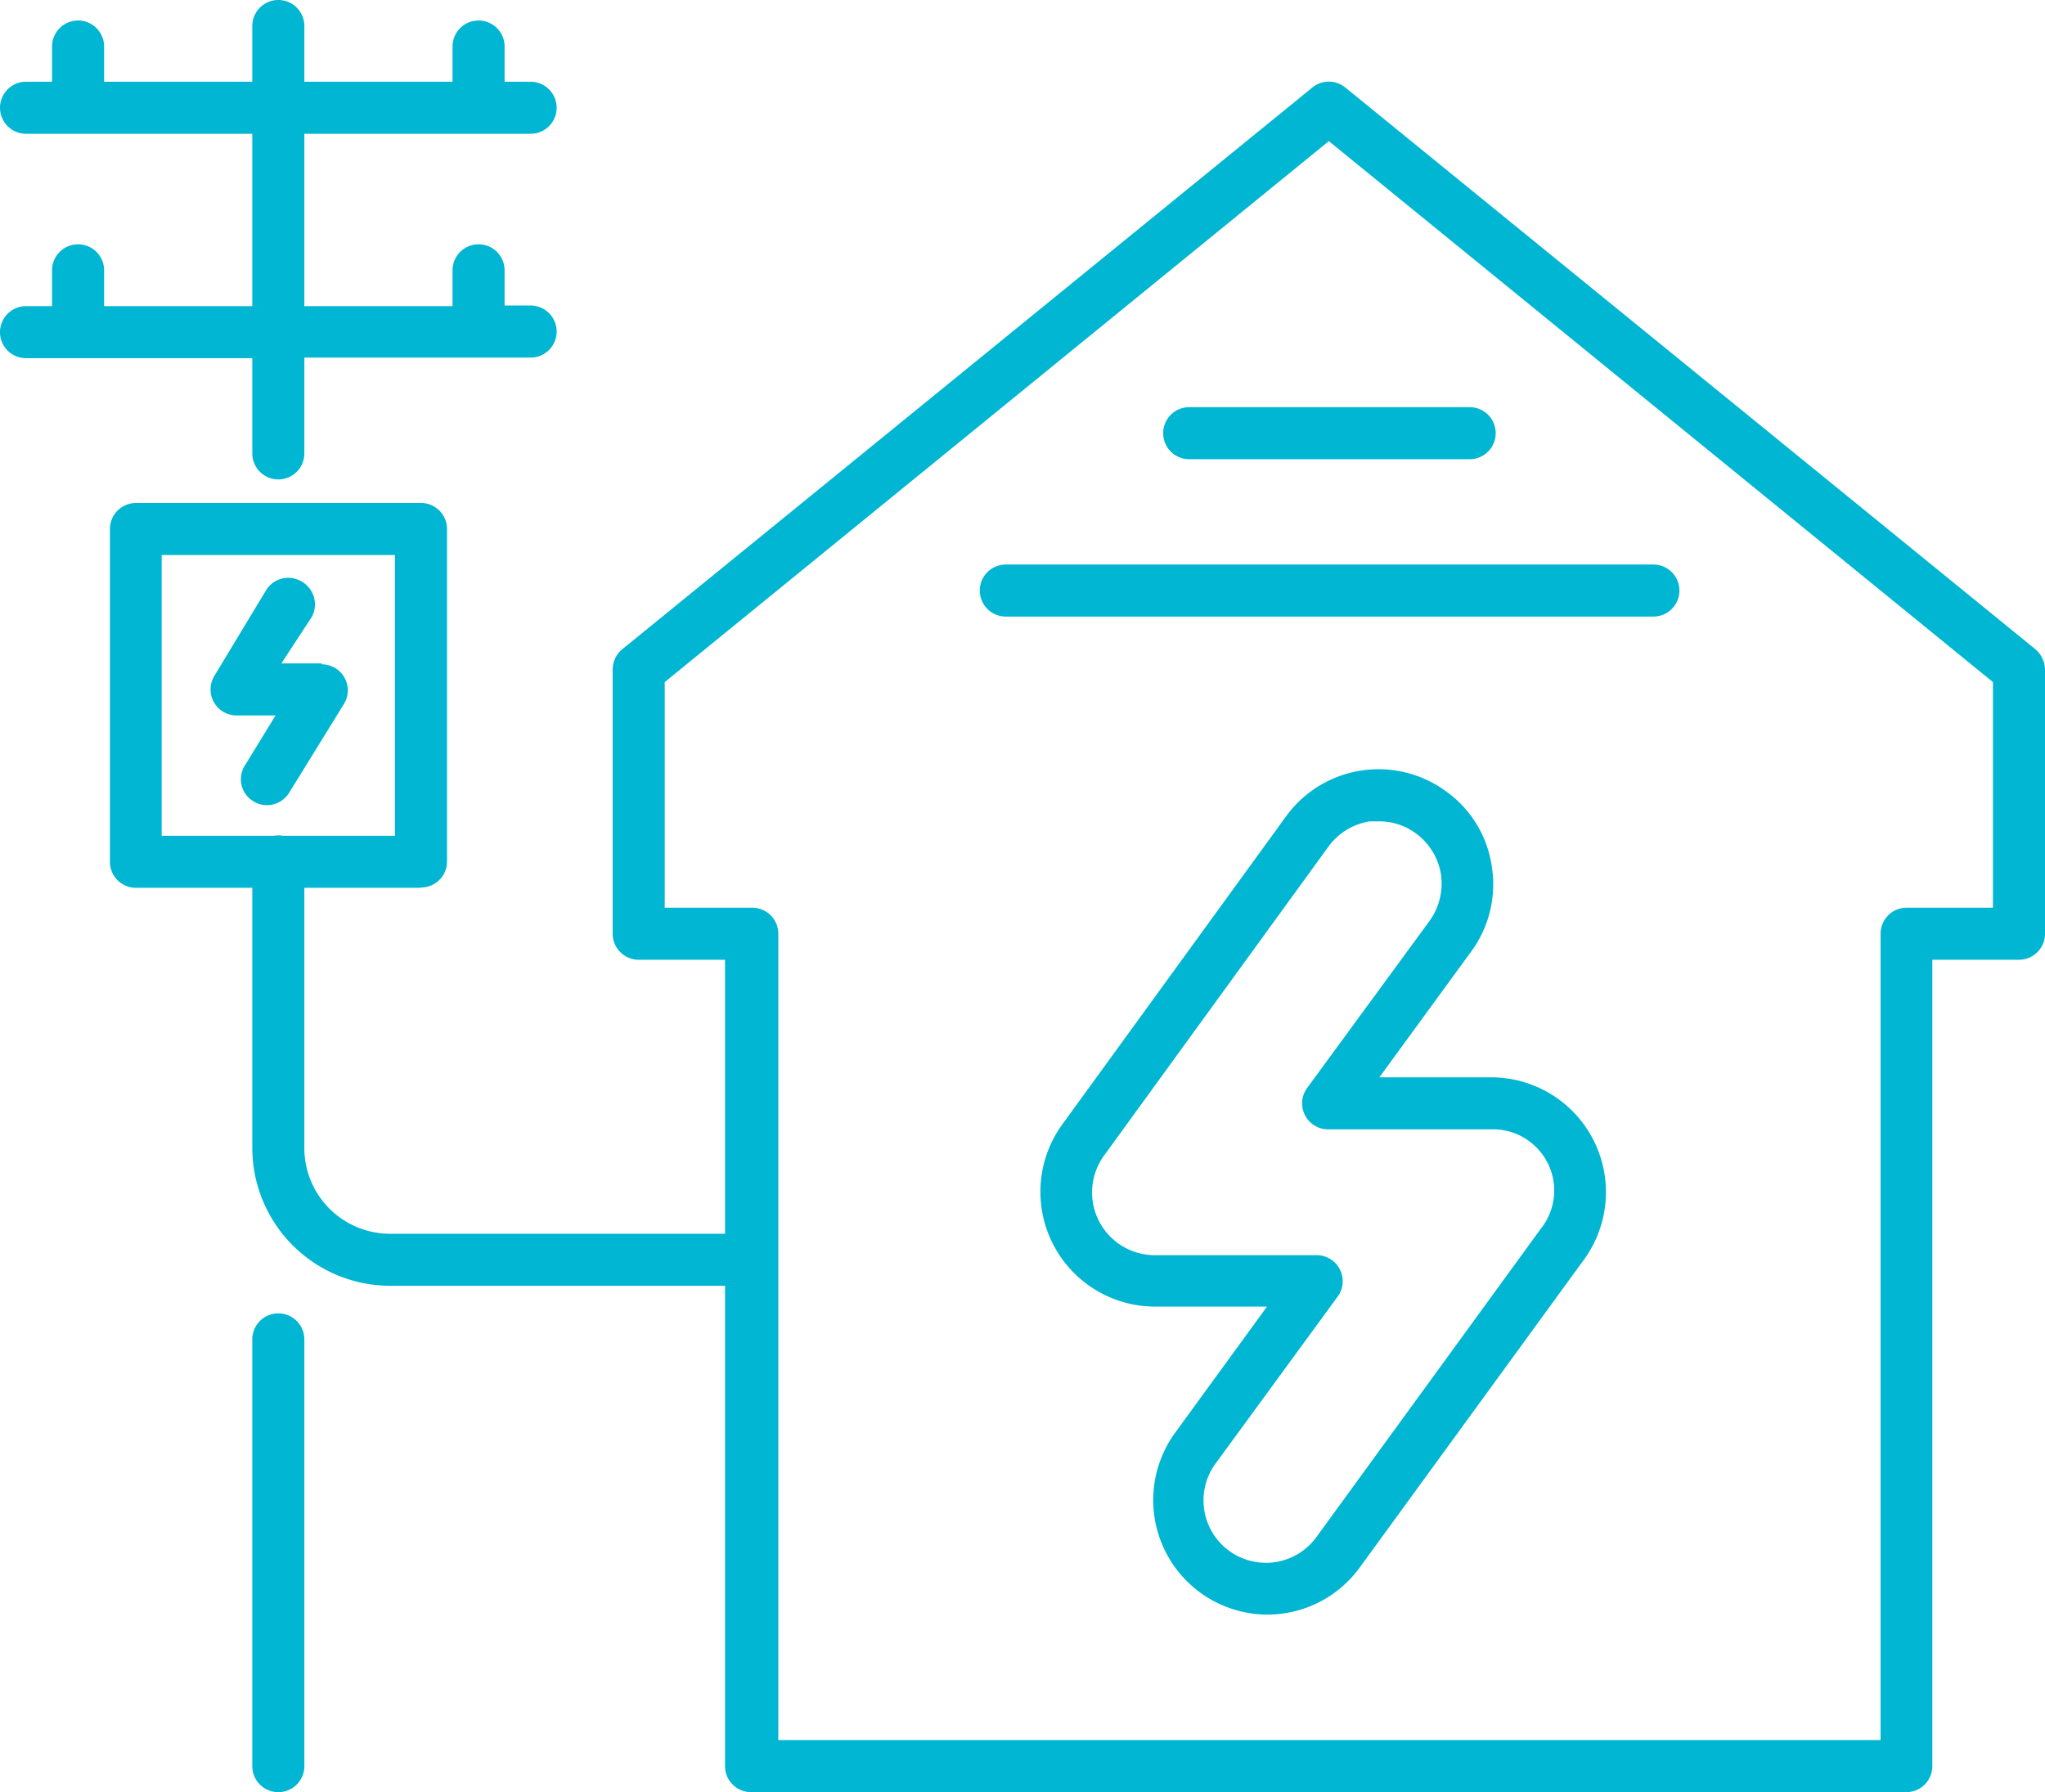
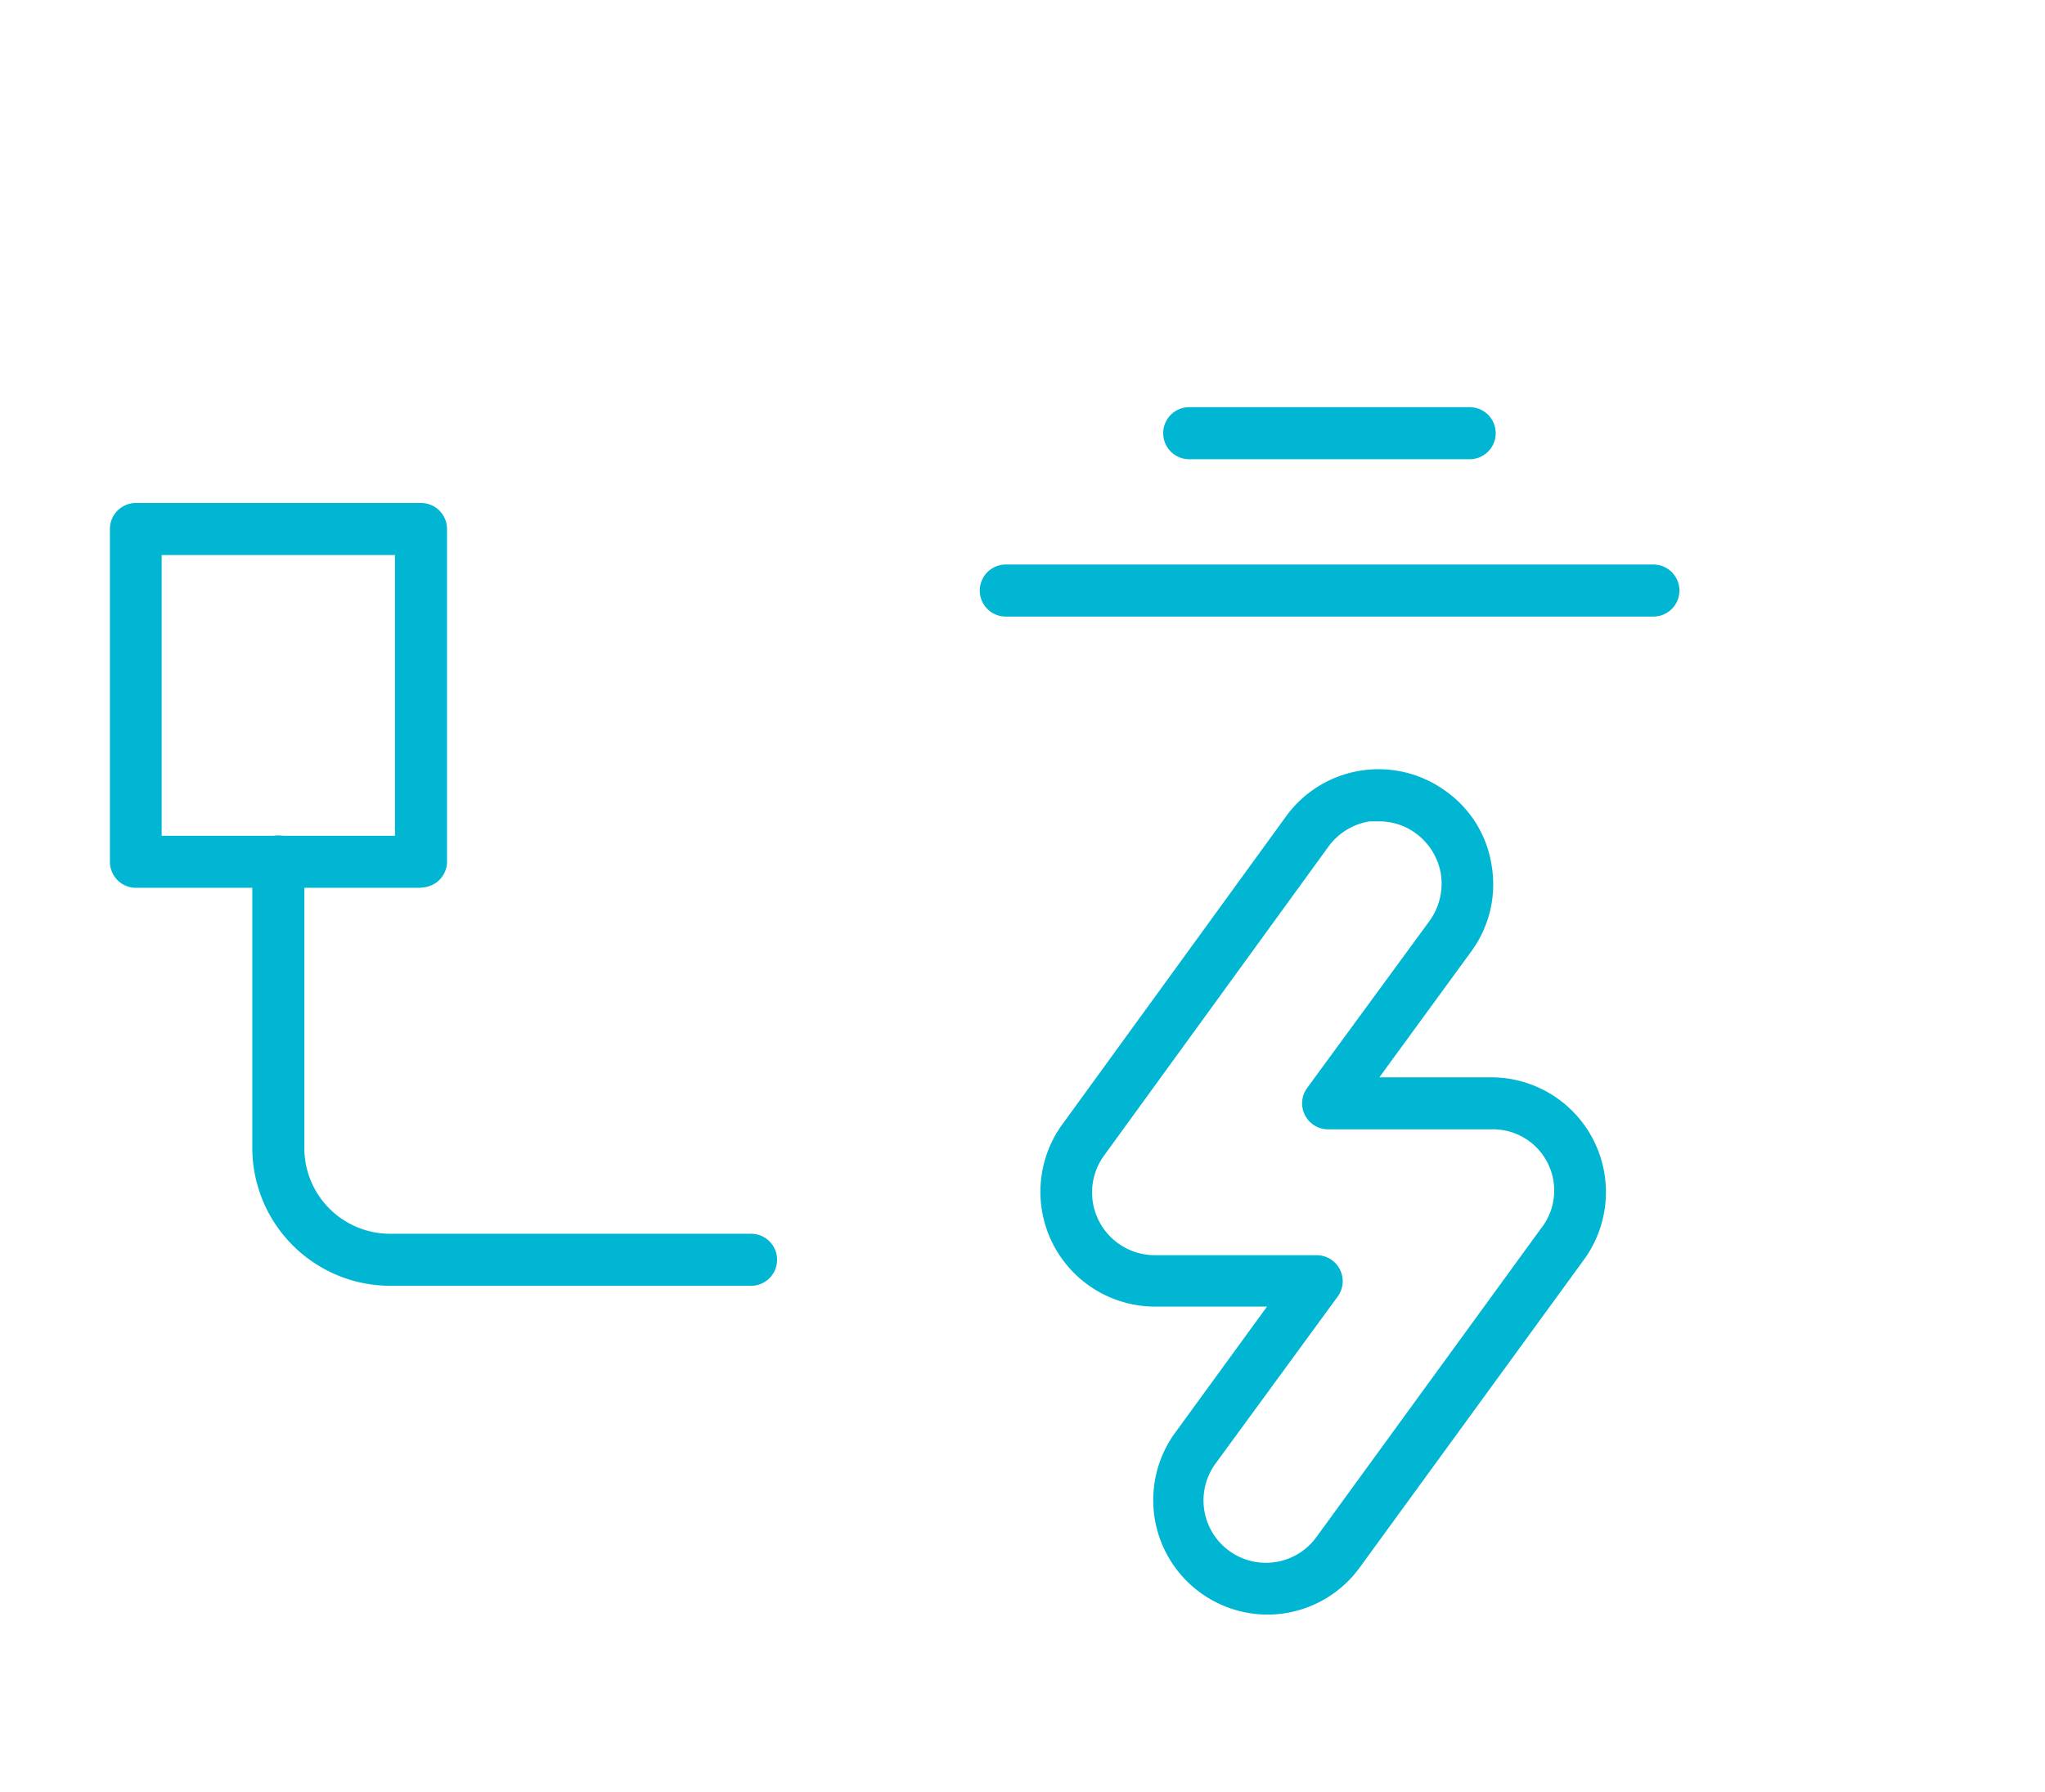
<svg xmlns="http://www.w3.org/2000/svg" viewBox="0 0 66.79 58.54">
  <defs>
    <style>.cls-1{fill:#00b6d2;}</style>
  </defs>
  <g id="Camada_2" data-name="Camada 2">
    <g id="Layer_1" data-name="Layer 1">
      <path class="cls-1" d="M24.53,42H12.74a4.51,4.51,0,0,1-4.5-4.5V28.14a.85.85,0,1,1,1.7,0V37.5a2.8,2.8,0,0,0,2.8,2.8H24.53a.85.85,0,0,1,0,1.7Z" />
      <path class="cls-1" d="M41.38,52.74a3.74,3.74,0,0,1-3-5.94l3-4.12H37.73a3.75,3.75,0,0,1-3-6L42,26.67a3.73,3.73,0,0,1,5.23-.82,3.65,3.65,0,0,1,1.49,2.44,3.7,3.7,0,0,1-.67,2.79l-3,4.11H48.7a3.75,3.75,0,0,1,3,6L44.41,51.2a3.73,3.73,0,0,1-3,1.54Zm3.67-25.91-.32,0a2.07,2.07,0,0,0-1.34.82L36.07,37.73A2.05,2.05,0,0,0,37.73,41H43a.85.85,0,0,1,.69,1.35l-4,5.47A2,2,0,0,0,43,50.2l7.32-10.06a2,2,0,0,0-1.65-3.25h-5.3a.85.85,0,0,1-.68-1.35l4-5.46a2.09,2.09,0,0,0,.37-1.53,2.07,2.07,0,0,0-.82-1.33,2,2,0,0,0-1.2-.39Z" />
      <path class="cls-1" d="M48,15H38.84a.85.85,0,0,1,0-1.7H48A.85.85,0,1,1,48,15Z" />
      <path class="cls-1" d="M54,20.14H32.85a.85.85,0,0,1,0-1.7H54a.85.85,0,0,1,0,1.7Z" />
      <path class="cls-1" d="M13.75,29H4.44a.85.85,0,0,1-.85-.85V17.28a.85.85,0,0,1,.85-.85h9.31a.85.85,0,0,1,.85.85V28.14a.85.85,0,0,1-.85.85Zm-8.47-1.7H12.9V18.13H5.28Z" />
-       <path class="cls-1" d="M66.48,21.21,43.94,2.86a.85.85,0,0,0-1.08,0L20.32,21.21a.86.86,0,0,0-.31.66V30.5a.85.85,0,0,0,.85.85h2.82V57.69a.85.85,0,0,0,.85.85H62.26a.85.85,0,0,0,.85-.85V31.35h2.83a.85.85,0,0,0,.85-.85V21.87a.9.9,0,0,0-.31-.66Zm-1.39,8.44H62.26a.85.85,0,0,0-.84.85V56.84h-36V30.5a.85.85,0,0,0-.85-.85H21.71V22.28L43.4,4.61,65.09,22.28Z" />
-       <path class="cls-1" d="M9.94,4.37h7.39a.85.85,0,1,0,0-1.7h-.85V1.52a.85.85,0,1,0-1.7,0V2.67H9.94V.85a.85.85,0,0,0-1.7,0V2.67H3.4V1.52a.85.85,0,0,0-1.7,0V2.67H.85a.85.85,0,0,0,0,1.7H8.24V10H3.4V8.83a.85.85,0,0,0-1.7,0V10H.85a.85.85,0,0,0,0,1.7H8.24v3.11a.85.85,0,1,0,1.7,0V11.68h7.39a.85.85,0,0,0,0-1.7h-.85V8.83a.85.85,0,0,0-1.7,0V10H9.94Z" />
-       <path class="cls-1" d="M9.09,42.9a.85.85,0,0,0-.85.85V57.69a.85.85,0,0,0,1.7,0V43.75a.85.85,0,0,0-.85-.85Z" />
-       <path class="cls-1" d="M10.51,21.67H9.19l1-1.53A.86.86,0,0,0,9.86,19a.85.85,0,0,0-1.17.28L7,22.08a.85.85,0,0,0,.73,1.29H9L8,25a.84.84,0,0,0,.27,1.17.81.81,0,0,0,.45.13.85.85,0,0,0,.72-.4L11.23,23a.85.85,0,0,0-.72-1.3Z" />
    </g>
  </g>
</svg>